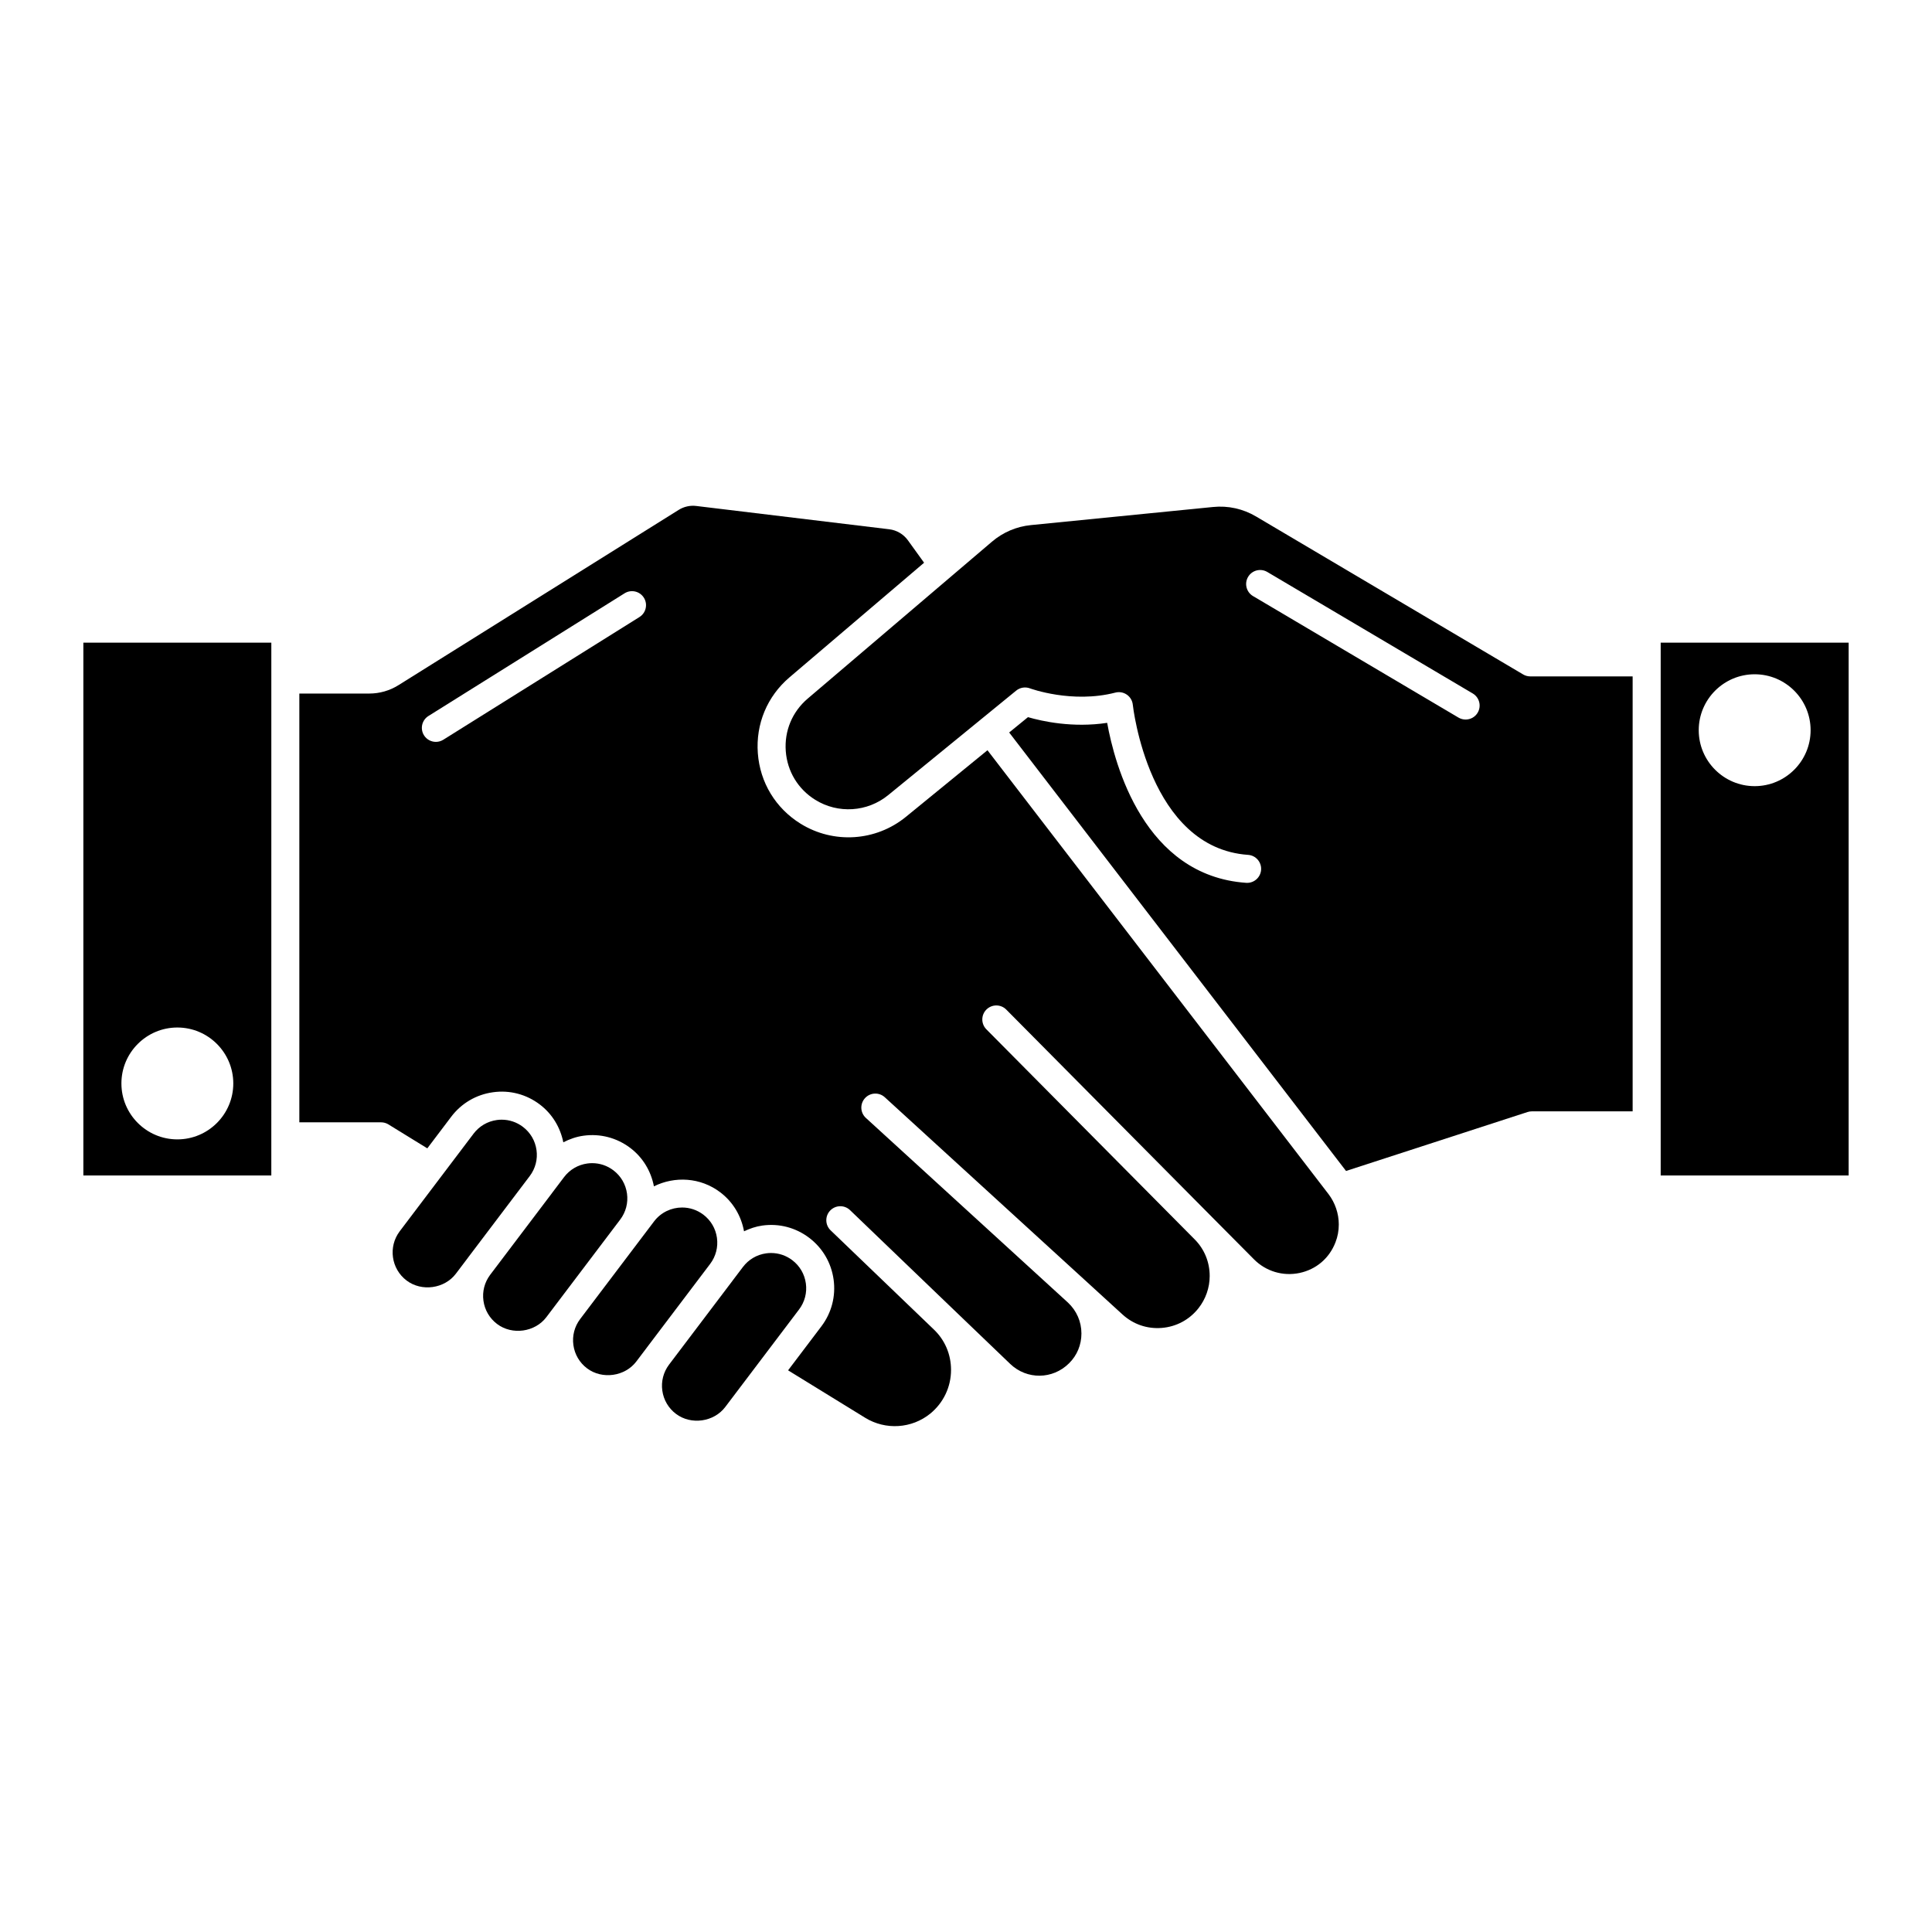
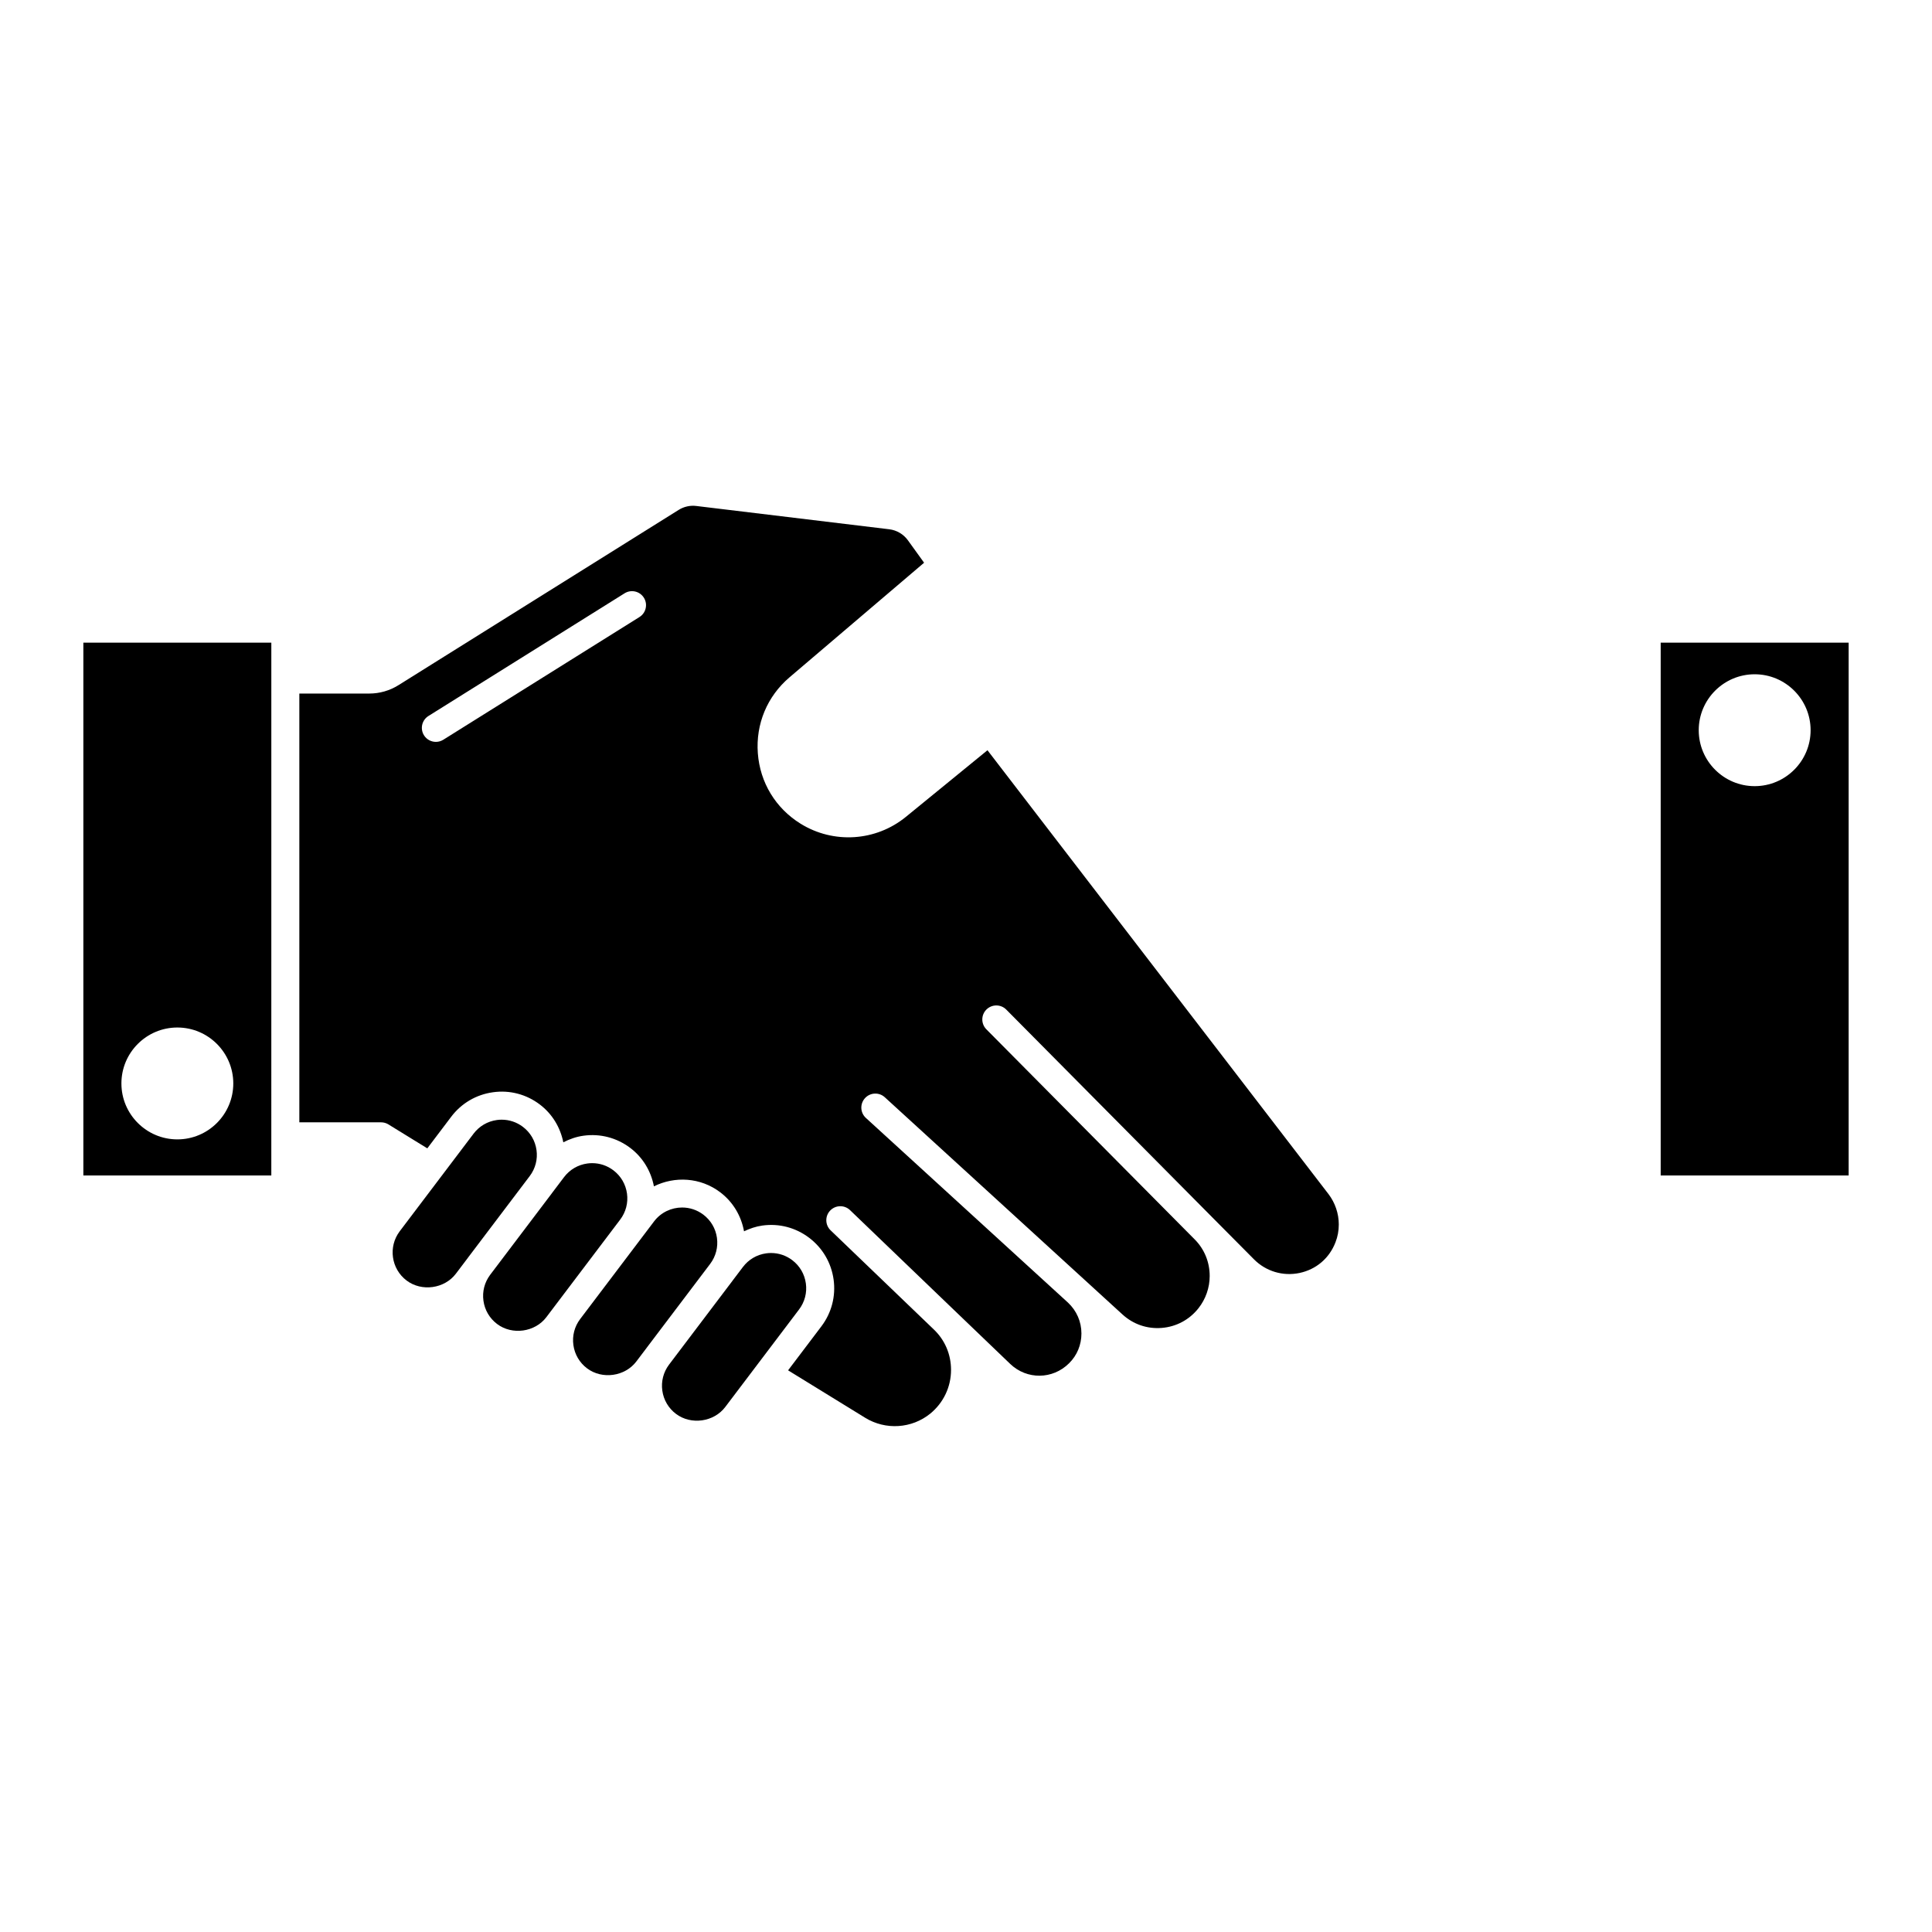
<svg xmlns="http://www.w3.org/2000/svg" fill="#000000" width="800px" height="800px" version="1.1" viewBox="144 144 512 512">
  <g>
    <path d="m405.69 342.82-21.617 17.652c-7.961 6.504-19.184 7.231-27.926 1.809-6.606-4.102-10.73-10.898-11.312-18.652-0.582-7.754 2.477-15.094 8.398-20.133l35.66-30.367-4.293-5.953c-1.164-1.613-2.969-2.676-4.945-2.914l-51.148-6.176c-1.617-0.199-3.269 0.176-4.648 1.039l-74.258 46.449c-2.324 1.453-4.996 2.223-7.731 2.223h-18.543v113.63h21.66c0.688 0 1.363 0.191 1.945 0.551l10.309 6.344 6.34-8.379c2.699-3.566 6.625-5.871 11.059-6.484 4.441-0.629 8.836 0.535 12.406 3.234 3.281 2.484 5.426 6.031 6.238 10.027 1.656-0.848 3.434-1.48 5.332-1.742 4.43-0.621 8.836 0.535 12.406 3.234 3.324 2.516 5.488 6.117 6.273 10.18 5.516-2.742 12.324-2.394 17.562 1.566 3.371 2.551 5.562 6.215 6.316 10.348 1.523-0.719 3.129-1.281 4.844-1.52 4.438-0.625 8.84 0.535 12.406 3.234 3.566 2.699 5.871 6.629 6.488 11.062 0.613 4.434-0.535 8.84-3.234 12.406l-8.828 11.664 20.445 12.582c5.402 3.312 12.324 2.867 17.227-1.105 3.5-2.856 5.512-7.078 5.512-11.586 0-4.121-1.625-7.934-4.578-10.738l-27.336-26.258c-1.477-1.422-1.527-3.769-0.105-5.25 1.418-1.477 3.773-1.523 5.25-0.105l27.32 26.242 15.121 14.508c4.418 4.242 11.281 4.164 15.621-0.176 2.109-2.082 3.262-4.875 3.262-7.879 0-3.121-1.266-6.027-3.562-8.184l-53.559-48.941c-1.516-1.383-1.617-3.734-0.234-5.246s3.731-1.621 5.246-0.234l53.602 48.984 9.391 8.582c2.852 2.602 6.516 3.867 10.383 3.562 3.856-0.305 7.305-2.144 9.719-5.176 1.938-2.434 3.004-5.481 3.004-8.578 0-3.699-1.418-7.152-3.992-9.723l-55.191-55.656c-1.445-1.457-1.434-3.809 0.023-5.25s3.812-1.434 5.25 0.023l55.18 55.641 10.465 10.539c3.164 3.191 7.676 4.535 12.055 3.621 4.441-0.934 7.922-3.902 9.551-8.148 0.582-1.48 0.871-3.055 0.871-4.711 0-2.871-0.961-5.723-2.711-8.031zm-92.23-35.297-51.98 32.516c-0.613 0.383-1.293 0.566-1.965 0.566-1.238 0-2.449-0.617-3.152-1.742-1.086-1.738-0.559-4.027 1.18-5.117l51.98-32.516c1.742-1.086 4.031-0.559 5.117 1.18 1.086 1.738 0.559 4.027-1.18 5.113z" />
    <path d="m286.18 448.78c-0.34-2.469-1.625-4.656-3.613-6.16-1.637-1.238-3.59-1.891-5.609-1.891-0.43 0-0.863 0.027-1.297 0.09-2.469 0.344-4.652 1.625-6.156 3.609l-19.566 25.859c-3.106 4.102-2.293 9.961 1.812 13.066 3.996 3.023 10.055 2.168 13.062-1.809l3.137-4.148c0.016-0.02 0.023-0.047 0.043-0.066l16.426-21.707c1.473-1.98 2.102-4.402 1.762-6.844z" />
    <path d="m334 472.05c-0.34-2.469-1.625-4.656-3.613-6.16-1.68-1.27-3.656-1.887-5.617-1.887-2.824 0-5.617 1.273-7.449 3.695l-19.566 25.855c-1.504 1.988-2.144 4.441-1.801 6.906 0.34 2.469 1.625 4.656 3.613 6.16 4.004 3.027 10.059 2.168 13.066-1.809l2.746-3.629c0.012-0.012 0.016-0.027 0.027-0.043l16.82-22.227c1.48-1.977 2.113-4.41 1.773-6.863z" />
    <path d="m310.16 460.3c-0.344-2.469-1.625-4.656-3.613-6.16-1.637-1.238-3.59-1.891-5.609-1.891-0.43 0-0.863 0.027-1.301 0.09-2.469 0.344-4.652 1.625-6.156 3.609l-3.133 4.141c-0.02 0.023-0.027 0.051-0.047 0.074l-16.426 21.707c-1.469 1.977-2.098 4.398-1.758 6.84 0.34 2.469 1.625 4.656 3.613 6.16 3.992 3.023 10.059 2.168 13.062-1.809l19.566-25.859c1.5-1.98 2.141-4.434 1.801-6.902z" />
    <path d="m357.56 484.11c-0.34-2.469-1.625-4.656-3.613-6.16-1.637-1.238-3.59-1.891-5.609-1.891-0.43 0-0.863 0.027-1.297 0.09-2.469 0.344-4.652 1.625-6.156 3.609l-2.742 3.621c-0.012 0.016-0.02 0.035-0.031 0.051l-16.82 22.227c-1.48 1.98-2.113 4.414-1.773 6.867 0.34 2.469 1.625 4.656 3.613 6.16 3.992 3.027 10.059 2.168 13.062-1.809l19.566-25.855c1.504-1.988 2.144-4.441 1.801-6.91z" />
    <path d="m166.09 455.52h49.812l0.004-141.21h-49.816zm24.91-39.219c8.176 0 14.824 6.648 14.824 14.824s-6.648 14.824-14.824 14.824c-8.176 0-14.824-6.652-14.824-14.824-0.004-8.176 6.648-14.824 14.824-14.824z" />
-     <path d="m547.64 322.73-70.758-41.848c-3.465-2.051-7.426-2.93-11.418-2.523l-48.258 4.797c-3.824 0.379-7.394 1.898-10.32 4.391l-48.84 41.594c-4.094 3.484-6.211 8.562-5.809 13.926 0.402 5.363 3.254 10.066 7.824 12.902 6.039 3.746 13.805 3.246 19.316-1.25l24.59-20.078c0.027-0.02 0.035-0.051 0.062-0.074 0.02-0.016 0.043-0.016 0.066-0.031l9.199-7.512c1.027-0.84 2.426-1.062 3.664-0.598 0.102 0.039 11.141 4.086 22.625 1.121 1.047-0.27 2.16-0.07 3.051 0.551 0.887 0.617 1.461 1.594 1.57 2.668 0.039 0.379 4.211 37.953 30.555 39.785 2.047 0.141 3.586 1.918 3.445 3.961-0.137 1.957-1.77 3.457-3.699 3.457-0.086 0-0.176-0.004-0.262-0.008-27.051-1.879-34.855-31.383-36.832-42.398-9.145 1.391-17.285-0.43-20.988-1.508l-4.981 4.066 89.27 116.2 48.086-15.617c0.371-0.121 0.758-0.18 1.148-0.18h26.719v-115.27h-27.133c-0.668 0-1.32-0.18-1.895-0.52zm-12.039 10.137c-0.691 1.172-1.93 1.82-3.199 1.82-0.641 0-1.293-0.168-1.887-0.516l-54.453-32.203c-1.766-1.043-2.348-3.32-1.305-5.086s3.316-2.348 5.086-1.305l54.453 32.203c1.762 1.043 2.348 3.32 1.305 5.086z" />
    <path d="m584.1 314.31v141.21h49.812v-141.21zm24.906 38.027c-8.176 0-14.824-6.652-14.824-14.824 0-8.176 6.652-14.824 14.824-14.824 8.176 0 14.824 6.648 14.824 14.824 0 8.172-6.648 14.824-14.824 14.824z" />
  </g>
</svg>